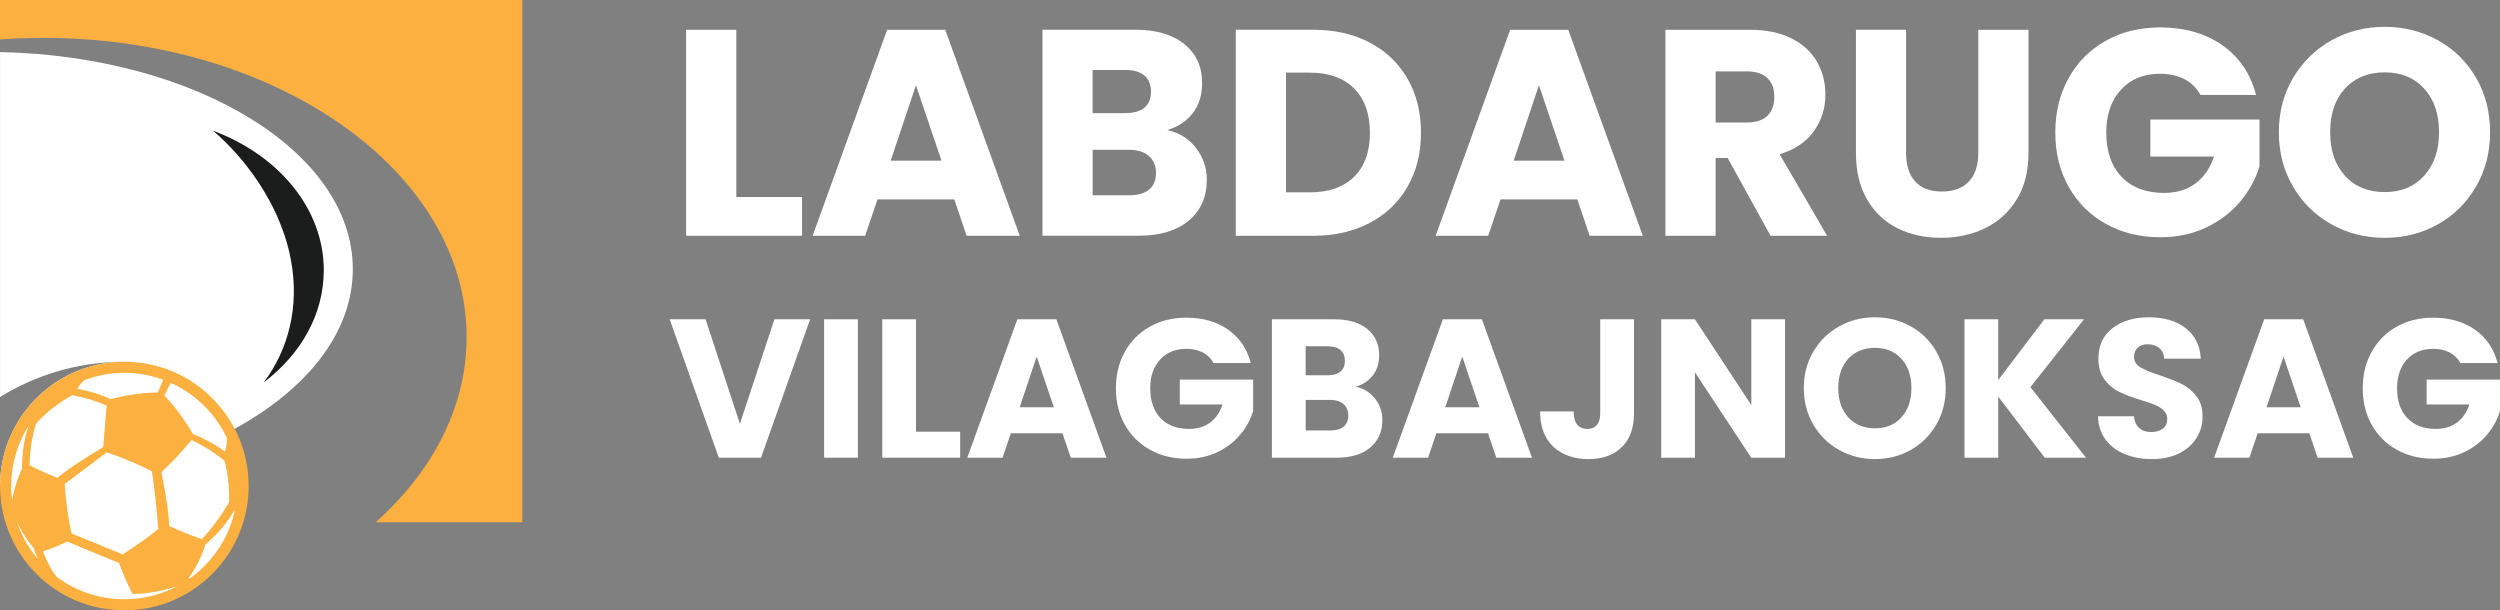
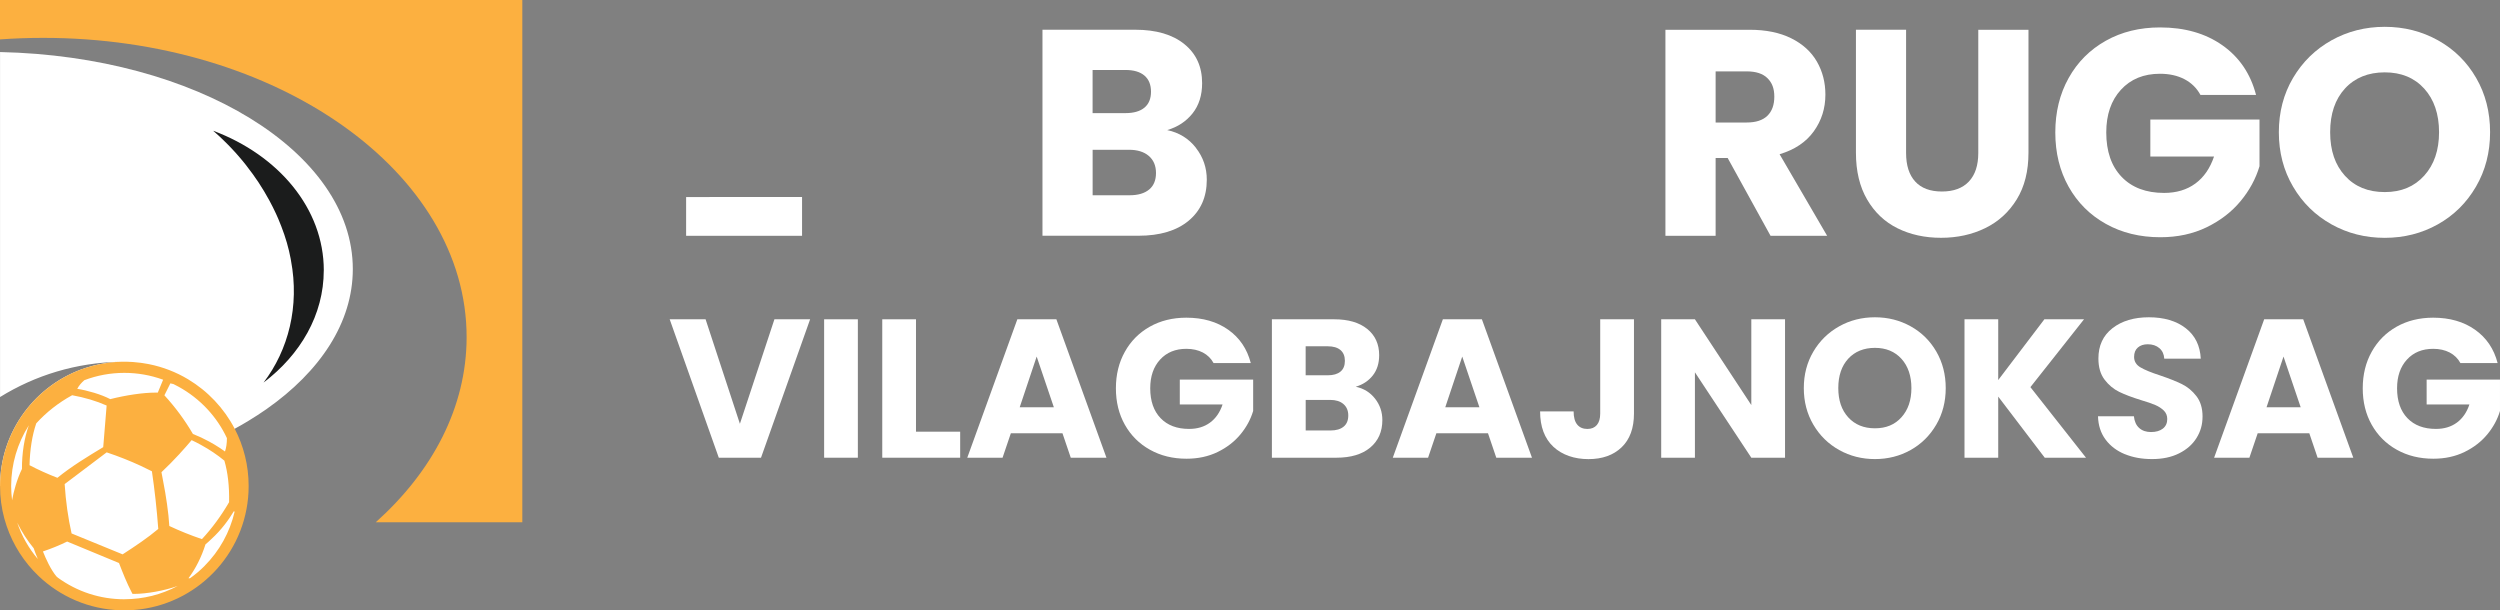
<svg xmlns="http://www.w3.org/2000/svg" id="Layer_1" version="1.1" viewBox="49.06 44.08 620.59 151.51">
  <rect x="49.06" y="44.08" width="620.59" height="151.51" fill="#808080" stroke="none" />
  <defs>
    <style> .st0 { fill: #fcb040; } .st0, .st1 { fill-rule: evenodd; } .st2, .st1 { fill: #fff; } .st3 { isolation: isolate; } .st4 { fill: #1b1c1c; } </style>
  </defs>
  <g class="st3">
    <g class="st3">
      <path class="st2" d="M250.16,123.34l-12.19,34.36h-10.48l-12.19-34.36h8.91l8.52,25.94,8.57-25.94h8.86Z" />
      <path class="st2" d="M262.01,123.34v34.36h-8.37v-34.36h8.37Z" />
      <path class="st2" d="M276.45,151.24h10.96v6.46h-19.34v-34.36h8.37v27.9Z" />
      <path class="st2" d="M312.82,151.63h-12.83l-2.06,6.07h-8.76l12.43-34.36h9.69l12.43,34.36h-8.86l-2.06-6.07ZM310.66,145.17l-4.26-12.58-4.21,12.58h8.47Z" />
      <path class="st2" d="M350.31,134.2c-.62-1.14-1.51-2.01-2.67-2.62-1.16-.6-2.52-.91-4.09-.91-2.71,0-4.88.89-6.51,2.67-1.63,1.78-2.45,4.15-2.45,7.12,0,3.17.86,5.64,2.57,7.42,1.71,1.78,4.07,2.67,7.07,2.67,2.06,0,3.79-.52,5.21-1.57,1.42-1.04,2.46-2.55,3.11-4.5h-10.62v-6.17h18.21v7.78c-.62,2.09-1.67,4.03-3.16,5.83-1.49,1.79-3.37,3.25-5.65,4.36-2.28,1.11-4.86,1.67-7.73,1.67-3.39,0-6.42-.74-9.08-2.23-2.66-1.48-4.73-3.55-6.22-6.19-1.49-2.64-2.23-5.66-2.23-9.06s.74-6.42,2.23-9.08c1.48-2.66,3.55-4.73,6.19-6.22,2.64-1.48,5.66-2.23,9.06-2.23,4.11,0,7.58,1,10.4,2.99,2.82,1.99,4.69,4.75,5.6,8.27h-9.25Z" />
      <path class="st2" d="M390.4,143.04c1.21,1.55,1.81,3.32,1.81,5.31,0,2.87-1,5.15-3.01,6.83s-4.81,2.52-8.4,2.52h-16.01v-34.36h15.47c3.49,0,6.22.8,8.2,2.4,1.97,1.6,2.96,3.77,2.96,6.51,0,2.02-.53,3.7-1.59,5.04-1.06,1.34-2.47,2.27-4.23,2.79,1.99.42,3.59,1.41,4.8,2.96ZM373.17,137.24h5.48c1.37,0,2.42-.3,3.16-.91s1.1-1.49,1.1-2.67-.37-2.07-1.1-2.69-1.79-.93-3.16-.93h-5.48v7.2ZM382.6,149.99c.77-.64,1.15-1.56,1.15-2.77s-.4-2.15-1.2-2.84c-.8-.69-1.9-1.03-3.3-1.03h-6.07v7.59h6.17c1.4,0,2.49-.32,3.25-.96Z" />
      <path class="st2" d="M418.45,151.63h-12.83l-2.06,6.07h-8.76l12.43-34.36h9.69l12.43,34.36h-8.86l-2.06-6.07ZM416.3,145.17l-4.26-12.58-4.21,12.58h8.47Z" />
      <path class="st2" d="M454.67,123.34v23.4c0,3.62-1.02,6.41-3.06,8.37-2.04,1.96-4.79,2.94-8.25,2.94s-6.53-1.03-8.71-3.08c-2.19-2.06-3.28-4.98-3.28-8.76h8.32c0,1.44.29,2.52.88,3.25.59.73,1.44,1.1,2.54,1.1,1.01,0,1.79-.33,2.35-.98.55-.65.83-1.6.83-2.84v-23.4h8.37Z" />
      <path class="st2" d="M492.17,157.7h-8.37l-14-21.2v21.2h-8.37v-34.36h8.37l14,21.29v-21.29h8.37v34.36Z" />
      <path class="st2" d="M505.61,155.79c-2.69-1.5-4.83-3.6-6.41-6.29s-2.37-5.72-2.37-9.08.79-6.38,2.37-9.06,3.72-4.76,6.41-6.27,5.65-2.25,8.88-2.25,6.19.75,8.88,2.25,4.81,3.59,6.36,6.27,2.33,5.7,2.33,9.06-.78,6.39-2.35,9.08-3.69,4.79-6.36,6.29c-2.68,1.5-5.63,2.25-8.86,2.25s-6.19-.75-8.88-2.25ZM521.07,147.66c1.65-1.83,2.47-4.24,2.47-7.24s-.83-5.46-2.47-7.27c-1.65-1.81-3.84-2.72-6.58-2.72s-4.98.9-6.63,2.69c-1.65,1.8-2.47,4.23-2.47,7.29s.82,5.46,2.47,7.27c1.65,1.81,3.86,2.72,6.63,2.72s4.94-.91,6.58-2.74Z" />
      <path class="st2" d="M556.64,157.7l-11.55-15.17v15.17h-8.37v-34.36h8.37v15.08l11.46-15.08h9.84l-13.31,16.84,13.8,17.52h-10.23Z" />
      <path class="st2" d="M576.51,156.82c-1.99-.82-3.58-2.02-4.77-3.62-1.19-1.6-1.82-3.52-1.88-5.78h8.91c.13,1.27.57,2.24,1.32,2.91.75.67,1.73,1,2.94,1s2.22-.29,2.94-.86,1.08-1.36,1.08-2.37c0-.85-.29-1.55-.86-2.11-.57-.55-1.27-1.01-2.11-1.37s-2.01-.77-3.55-1.22c-2.22-.69-4.03-1.37-5.43-2.06-1.4-.68-2.61-1.7-3.62-3.03s-1.52-3.08-1.52-5.24c0-3.2,1.16-5.7,3.48-7.51,2.32-1.81,5.34-2.72,9.06-2.72s6.84.91,9.15,2.72c2.32,1.81,3.56,4.33,3.72,7.56h-9.06c-.07-1.11-.47-1.98-1.22-2.62-.75-.64-1.71-.96-2.89-.96-1.01,0-1.83.27-2.45.81-.62.54-.93,1.31-.93,2.33,0,1.11.52,1.97,1.57,2.59,1.04.62,2.67,1.29,4.89,2.01,2.22.75,4.02,1.47,5.41,2.15,1.39.69,2.59,1.68,3.6,2.99,1.01,1.31,1.52,2.99,1.52,5.04s-.5,3.74-1.49,5.34-2.44,2.87-4.33,3.82c-1.89.95-4.13,1.42-6.71,1.42s-4.76-.41-6.75-1.22Z" />
      <path class="st2" d="M622.33,151.63h-12.83l-2.06,6.07h-8.76l12.43-34.36h9.69l12.43,34.36h-8.86l-2.06-6.07ZM620.17,145.17l-4.26-12.58-4.21,12.58h8.47Z" />
      <path class="st2" d="M659.82,134.2c-.62-1.14-1.51-2.01-2.67-2.62-1.16-.6-2.52-.91-4.09-.91-2.71,0-4.88.89-6.51,2.67-1.63,1.78-2.45,4.15-2.45,7.12,0,3.17.86,5.64,2.57,7.42,1.71,1.78,4.07,2.67,7.07,2.67,2.06,0,3.79-.52,5.21-1.57,1.42-1.04,2.46-2.55,3.11-4.5h-10.62v-6.17h18.21v7.78c-.62,2.09-1.67,4.03-3.16,5.83-1.49,1.79-3.37,3.25-5.65,4.36-2.28,1.11-4.86,1.67-7.73,1.67-3.39,0-6.42-.74-9.08-2.23-2.66-1.48-4.73-3.55-6.22-6.19-1.49-2.64-2.23-5.66-2.23-9.06s.74-6.42,2.23-9.08c1.48-2.66,3.55-4.73,6.19-6.22,2.64-1.48,5.66-2.23,9.06-2.23,4.11,0,7.58,1,10.4,2.99,2.82,1.99,4.69,4.75,5.6,8.27h-9.25Z" />
    </g>
  </g>
  <g class="st3">
    <g class="st3">
-       <path class="st2" d="M231.84,92.99h16.32v9.62h-28.78v-51.14h12.46v41.52Z" />
-       <path class="st2" d="M285.97,93.58h-19.09l-3.06,9.03h-13.04l18.5-51.14h14.42l18.5,51.14h-13.19l-3.06-9.03ZM282.77,83.96l-6.34-18.72-6.27,18.72h12.6Z" />
+       <path class="st2" d="M231.84,92.99h16.32v9.62h-28.78v-51.14v41.52Z" />
      <path class="st2" d="M345.93,80.79c1.8,2.31,2.7,4.94,2.7,7.9,0,4.27-1.49,7.66-4.48,10.16-2.99,2.5-7.15,3.75-12.49,3.75h-23.82v-51.14h23.02c5.2,0,9.26,1.19,12.2,3.57,2.94,2.38,4.41,5.61,4.41,9.69,0,3.01-.79,5.51-2.37,7.5-1.58,1.99-3.68,3.38-6.3,4.15,2.96.63,5.34,2.1,7.14,4.41ZM320.28,72.16h8.16c2.04,0,3.61-.45,4.7-1.35,1.09-.9,1.64-2.22,1.64-3.97s-.55-3.08-1.64-4.01c-1.09-.92-2.66-1.38-4.7-1.38h-8.16v10.71ZM334.31,91.14c1.14-.95,1.71-2.32,1.71-4.12s-.6-3.21-1.78-4.23c-1.19-1.02-2.83-1.53-4.92-1.53h-9.03v11.29h9.18c2.09,0,3.7-.47,4.84-1.42Z" />
-       <path class="st2" d="M389.13,54.67c4.03,2.14,7.15,5.14,9.36,9,2.21,3.86,3.31,8.32,3.31,13.37s-1.1,9.45-3.31,13.33c-2.21,3.89-5.34,6.9-9.4,9.03-4.06,2.14-8.75,3.21-14.1,3.21h-19.16v-51.14h19.16c5.39,0,10.1,1.07,14.13,3.21ZM385.19,87.97c2.62-2.57,3.93-6.22,3.93-10.93s-1.31-8.38-3.93-11c-2.62-2.62-6.29-3.93-11-3.93h-5.9v29.72h5.9c4.71,0,8.38-1.29,11-3.86Z" />
-       <path class="st2" d="M440.63,93.58h-19.09l-3.06,9.03h-13.04l18.5-51.14h14.42l18.5,51.14h-13.19l-3.06-9.03ZM437.42,83.96l-6.34-18.72-6.27,18.72h12.6Z" />
      <path class="st2" d="M488.57,102.61l-10.64-19.31h-2.99v19.31h-12.46v-51.14h20.91c4.03,0,7.47.7,10.31,2.11,2.84,1.41,4.97,3.34,6.38,5.79,1.41,2.45,2.11,5.18,2.11,8.2,0,3.4-.96,6.44-2.88,9.11-1.92,2.67-4.75,4.57-8.49,5.68l11.8,20.25h-14.06ZM474.94,74.49h7.72c2.28,0,3.99-.56,5.14-1.68,1.14-1.12,1.71-2.7,1.71-4.74s-.57-3.47-1.71-4.59c-1.14-1.12-2.85-1.68-5.14-1.68h-7.72v12.68Z" />
      <path class="st2" d="M522.22,51.47v30.6c0,3.06.75,5.42,2.26,7.07,1.5,1.65,3.72,2.48,6.63,2.48s5.15-.83,6.7-2.48c1.55-1.65,2.33-4.01,2.33-7.07v-30.6h12.46v30.52c0,4.57-.97,8.43-2.91,11.58-1.94,3.16-4.55,5.54-7.83,7.14-3.28,1.6-6.93,2.4-10.96,2.4s-7.64-.79-10.82-2.37c-3.18-1.58-5.69-3.96-7.54-7.14-1.85-3.18-2.77-7.05-2.77-11.62v-30.52h12.46Z" />
      <path class="st2" d="M595.29,67.64c-.92-1.7-2.25-3-3.97-3.9-1.72-.9-3.75-1.35-6.08-1.35-4.03,0-7.26,1.32-9.69,3.97-2.43,2.65-3.64,6.18-3.64,10.6,0,4.71,1.28,8.39,3.83,11.04,2.55,2.65,6.06,3.97,10.53,3.97,3.06,0,5.65-.78,7.76-2.33,2.11-1.55,3.65-3.79,4.63-6.7h-15.81v-9.18h27.1v11.58c-.92,3.11-2.49,6-4.7,8.67-2.21,2.67-5.02,4.83-8.41,6.48-3.4,1.65-7.24,2.48-11.51,2.48-5.05,0-9.56-1.1-13.51-3.31-3.96-2.21-7.04-5.28-9.25-9.22s-3.31-8.43-3.31-13.48,1.1-9.55,3.31-13.51c2.21-3.96,5.28-7.04,9.22-9.25,3.93-2.21,8.43-3.31,13.48-3.31,6.12,0,11.28,1.48,15.48,4.44,4.2,2.96,6.98,7.07,8.34,12.31h-13.77Z" />
      <path class="st2" d="M627.82,99.77c-4.01-2.23-7.19-5.35-9.54-9.36-2.36-4.01-3.53-8.51-3.53-13.51s1.18-9.5,3.53-13.48c2.35-3.98,5.54-7.09,9.54-9.33,4.01-2.23,8.41-3.35,13.22-3.35s9.21,1.12,13.22,3.35c4.01,2.24,7.16,5.34,9.47,9.33,2.31,3.98,3.46,8.48,3.46,13.48s-1.17,9.51-3.5,13.51c-2.33,4.01-5.49,7.13-9.47,9.36-3.98,2.23-8.38,3.35-13.19,3.35s-9.22-1.12-13.22-3.35ZM650.84,87.68c2.45-2.72,3.68-6.31,3.68-10.78s-1.23-8.12-3.68-10.82c-2.45-2.7-5.72-4.04-9.8-4.04s-7.42,1.34-9.87,4.01-3.68,6.29-3.68,10.85,1.23,8.12,3.68,10.82c2.45,2.7,5.74,4.04,9.87,4.04s7.34-1.36,9.8-4.08Z" />
    </g>
  </g>
  <path class="st2" d="M108.92,172.39c-3.41,15.76-23.04,25.76-38.74,19.7-15.69-6.06-20.48-16.83-19.17-32.61s21.74-28.37,37.43-22.3c15.69,6.06,23.89,19.45,20.48,35.22h0Z" />
  <path class="st0" d="M178.72,44.08v129.65h-36.39c14.13-12.65,22.56-28.62,22.56-45.98,0-41.01-47.05-74.27-105.1-74.27-3.62,0-7.2.13-10.73.38v-9.78h129.66Z" />
  <path class="st1" d="M49.07,56.98v85.66c8.69-5.38,18.88-8.55,29.8-8.75-.17,0-.35,0-.52.02h-.01c-.17,0-.34.02-.51.03-2.59.18-5.09.67-7.47,1.45-12.36,4.03-21.29,15.65-21.29,29.35.93-.02,1.85-.05,2.77-.09.02-5.35,1.54-10.52,4.39-15-1.13,3.14-1.73,6.93-1.71,10.83-.62,1.28-1.16,2.72-1.58,4.13,4.53-.21,8.97-.62,13.29-1.21l9.31-7.03c2.99,1,5.84,2.13,8.53,3.38,3.33-.91,6.54-1.95,9.64-3.1,1-1.08,1.97-2.19,2.92-3.31.81.38,1.6.78,2.37,1.21.66-.28,1.32-.57,1.96-.87-1.29-.7-2.63-1.33-4.02-1.88-2.04-3.49-4.42-6.7-7.08-9.59l1.48-2.96c.26.05.52.11.78.18.07.03.14.06.2.1l.03.02.04.02c2.71,1.34,5.19,3.12,7.37,5.28,2.07,2.06,3.79,4.4,5.12,6.96.83-.42,1.64-.85,2.43-1.29,1.18-.64,2.33-1.3,3.44-1.98,1.53-.93,3.01-1.89,4.43-2.88,13.39-9.39,21.46-21.53,21.46-34.78,0-29.11-38.91-52.83-87.58-53.88v-.02ZM74.72,154.5l-.05.56c-3.87,2.34-7.86,4.75-11.37,7.61-2.4-.93-4.73-1.98-6.92-3.13.1-3.91.65-7.39,1.66-10.37,2.51-2.76,5.51-5.12,8.92-6.99,3.13.57,6,1.42,8.56,2.56-.27,3.25-.54,6.51-.8,9.77h0ZM88.24,141.54h-.62c-2.98,0-7.24.62-11.18,1.62-2.26-1.19-5.7-2.17-8.2-2.56.41-.77.98-1.46,1.76-2.14h.02c3.15-1.2,6.47-1.8,9.85-1.81h.05c3.27,0,6.48.56,9.55,1.67l.08.03-1.32,3.2h0Z" />
  <path class="st0" d="M107.32,150.51c-2.65-5.09-6.67-9.34-11.57-12.28-2.95-1.77-6.22-3.05-9.7-3.75-1.31-.26-2.64-.44-4.01-.54-.45-.03-.92-.05-1.38-.06h-1.57c-.25,0-.5.02-.74.03h-.01c-.17,0-.34.02-.51.03-2.59.18-5.09.67-7.47,1.45-12.36,4.03-21.29,15.65-21.29,29.35,0,2.8.37,5.53,1.08,8.11.17.62.35,1.22.56,1.82,1.62,4.75,4.35,8.98,7.89,12.36.02.02.04.04.06.06,5.31,5.06,12.43,8.24,20.29,8.48.33,0,.65.02.98.02s.69,0,1.03-.02c.43,0,.86-.04,1.28-.07.51-.03,1.02-.09,1.52-.15,15.24-1.9,27.02-14.88,27.02-30.63,0-5.14-1.26-9.98-3.47-14.23v.02ZM86.77,161.07c.68,4.59,1.21,9.4,1.58,14.31-2.65,2.23-5.58,4.19-8.85,6.31l-12.67-5.19c-.85-3.78-1.44-7.91-1.72-12.26l1.12-.84,9.31-7.03c2.99,1,5.84,2.13,8.53,3.38.92.43,1.82.87,2.7,1.32h0ZM93.71,156.65c1-1.08,1.97-2.19,2.92-3.31.81.38,1.6.78,2.37,1.21,2.08,1.14,4.01,2.44,5.76,3.88.86,2.94,1.25,6.4,1.17,10.31-1.94,3.34-4.2,6.43-6.74,9.17-2.81-.95-5.53-2.05-8.1-3.26-.17-3.19-.86-7.76-1.51-11-.15-.85-.29-1.62-.44-2.35,1.57-1.49,3.1-3.03,4.57-4.63v-.02ZM91.34,139.24c.26.05.52.11.78.18.07.03.14.06.2.1l.03.02.04.02c2.71,1.34,5.19,3.12,7.37,5.28,2.07,2.06,3.79,4.4,5.12,6.96.17.34.34.69.51,1.04,0,1.28-.16,2.4-.48,3.32-.04-.02-.07-.05-.11-.08-.09-.06-.19-.13-.28-.2-.06-.04-.11-.08-.18-.12-.09-.06-.18-.13-.28-.19-.04-.03-.09-.06-.12-.09-.11-.07-.22-.14-.33-.22-.85-.56-1.73-1.09-2.64-1.58-1.29-.7-2.63-1.33-4.02-1.88-2.04-3.49-4.42-6.7-7.08-9.59l1.48-2.96h-.01ZM70,138.45h.02c3.15-1.2,6.47-1.8,9.85-1.81h.05c3.27,0,6.48.56,9.55,1.67l.08.03-1.32,3.2h-.62c-2.98,0-7.24.62-11.18,1.62-2.26-1.19-5.7-2.17-8.2-2.56.41-.77.98-1.46,1.76-2.14h0ZM58.05,149.18c2.51-2.76,5.51-5.12,8.92-6.99,3.13.57,6,1.42,8.56,2.56-.27,3.25-.54,6.51-.8,9.77l-.05.56c-3.87,2.34-7.86,4.75-11.37,7.61-2.4-.93-4.73-1.98-6.92-3.13.1-3.91.65-7.39,1.66-10.37h0ZM52.06,168.28c-.15-1.15-.22-2.31-.23-3.48v-.14c.02-5.35,1.54-10.52,4.39-15-1.13,3.14-1.73,6.93-1.71,10.83-.62,1.28-1.16,2.72-1.58,4.13-.39,1.29-.68,2.56-.88,3.68v-.02ZM53.33,173.82c1.16,2.33,2.53,4.46,4.1,6.36.14.42.49,1.45,1.02,2.67-2.27-2.68-4-5.73-5.12-9.03ZM79.99,192.84h-.05c-6.01,0-11.73-1.87-16.57-5.4l-.19-.2h-.05c-1.48-1.74-2.74-4.57-3.41-6.27,2.1-.71,4.12-1.53,6.01-2.46l12.87,5.33c.91,2.36,1.95,5,3.14,7.26l.21.4h.54c2.74,0,7.26-.73,10.68-1.97-4.04,2.16-8.54,3.29-13.17,3.3h-.01ZM99.84,184.57c-1.11,1.12-2.32,2.14-3.6,3.05h-.39c1.79-2.41,3.21-5.24,4.22-8.41.48-.4.96-.83,1.4-1.26,1.34-1.22,2.42-2.44,3.34-3.61s1.66-2.31,2.31-3.36c.06.04.12.08.18.13-1.18,5.08-3.76,9.74-7.47,13.46h.01Z" />
  <path class="st4" d="M129.43,111.21c0,10.98-5.75,20.87-14.95,27.84,6.18-8.1,8.96-18.92,6.81-30.31-.02-.14-.05-.28-.07-.41-.48-2.61-1.26-5.32-2.34-8.09-.2-.55-.44-1.1-.67-1.66-.06-.13-.11-.25-.16-.38,0-.01-.01-.04-.03-.06-.1-.23-.2-.46-.3-.68-.01-.04-.03-.07-.05-.11-.05-.11-.1-.23-.16-.35-.08-.17-.16-.33-.24-.5-.08-.17-.16-.35-.25-.52-.1-.22-.22-.43-.32-.65-.26-.52-.53-1.04-.81-1.55-.83-1.52-1.71-2.99-2.65-4.42-.93-1.39-1.9-2.75-2.92-4.04-.05-.06-.09-.12-.14-.19-.3-.37-.59-.74-.89-1.11-.25-.3-.5-.6-.76-.89-.01-.01-.02-.03-.03-.04-.26-.31-.54-.62-.8-.92-.14-.15-.27-.31-.41-.45-.26-.28-.52-.56-.78-.84-.07-.08-.15-.16-.23-.24-.07-.08-.16-.16-.24-.25-.14-.14-.28-.28-.42-.43-.34-.34-.67-.67-1.01-1-.16-.16-.34-.32-.5-.48-.22-.21-.42-.41-.64-.61-.29-.27-.58-.53-.88-.79h0c-.2-.19-.42-.37-.62-.55,16.22,6.07,27.47,19.31,27.47,34.67h0Z" />
</svg>